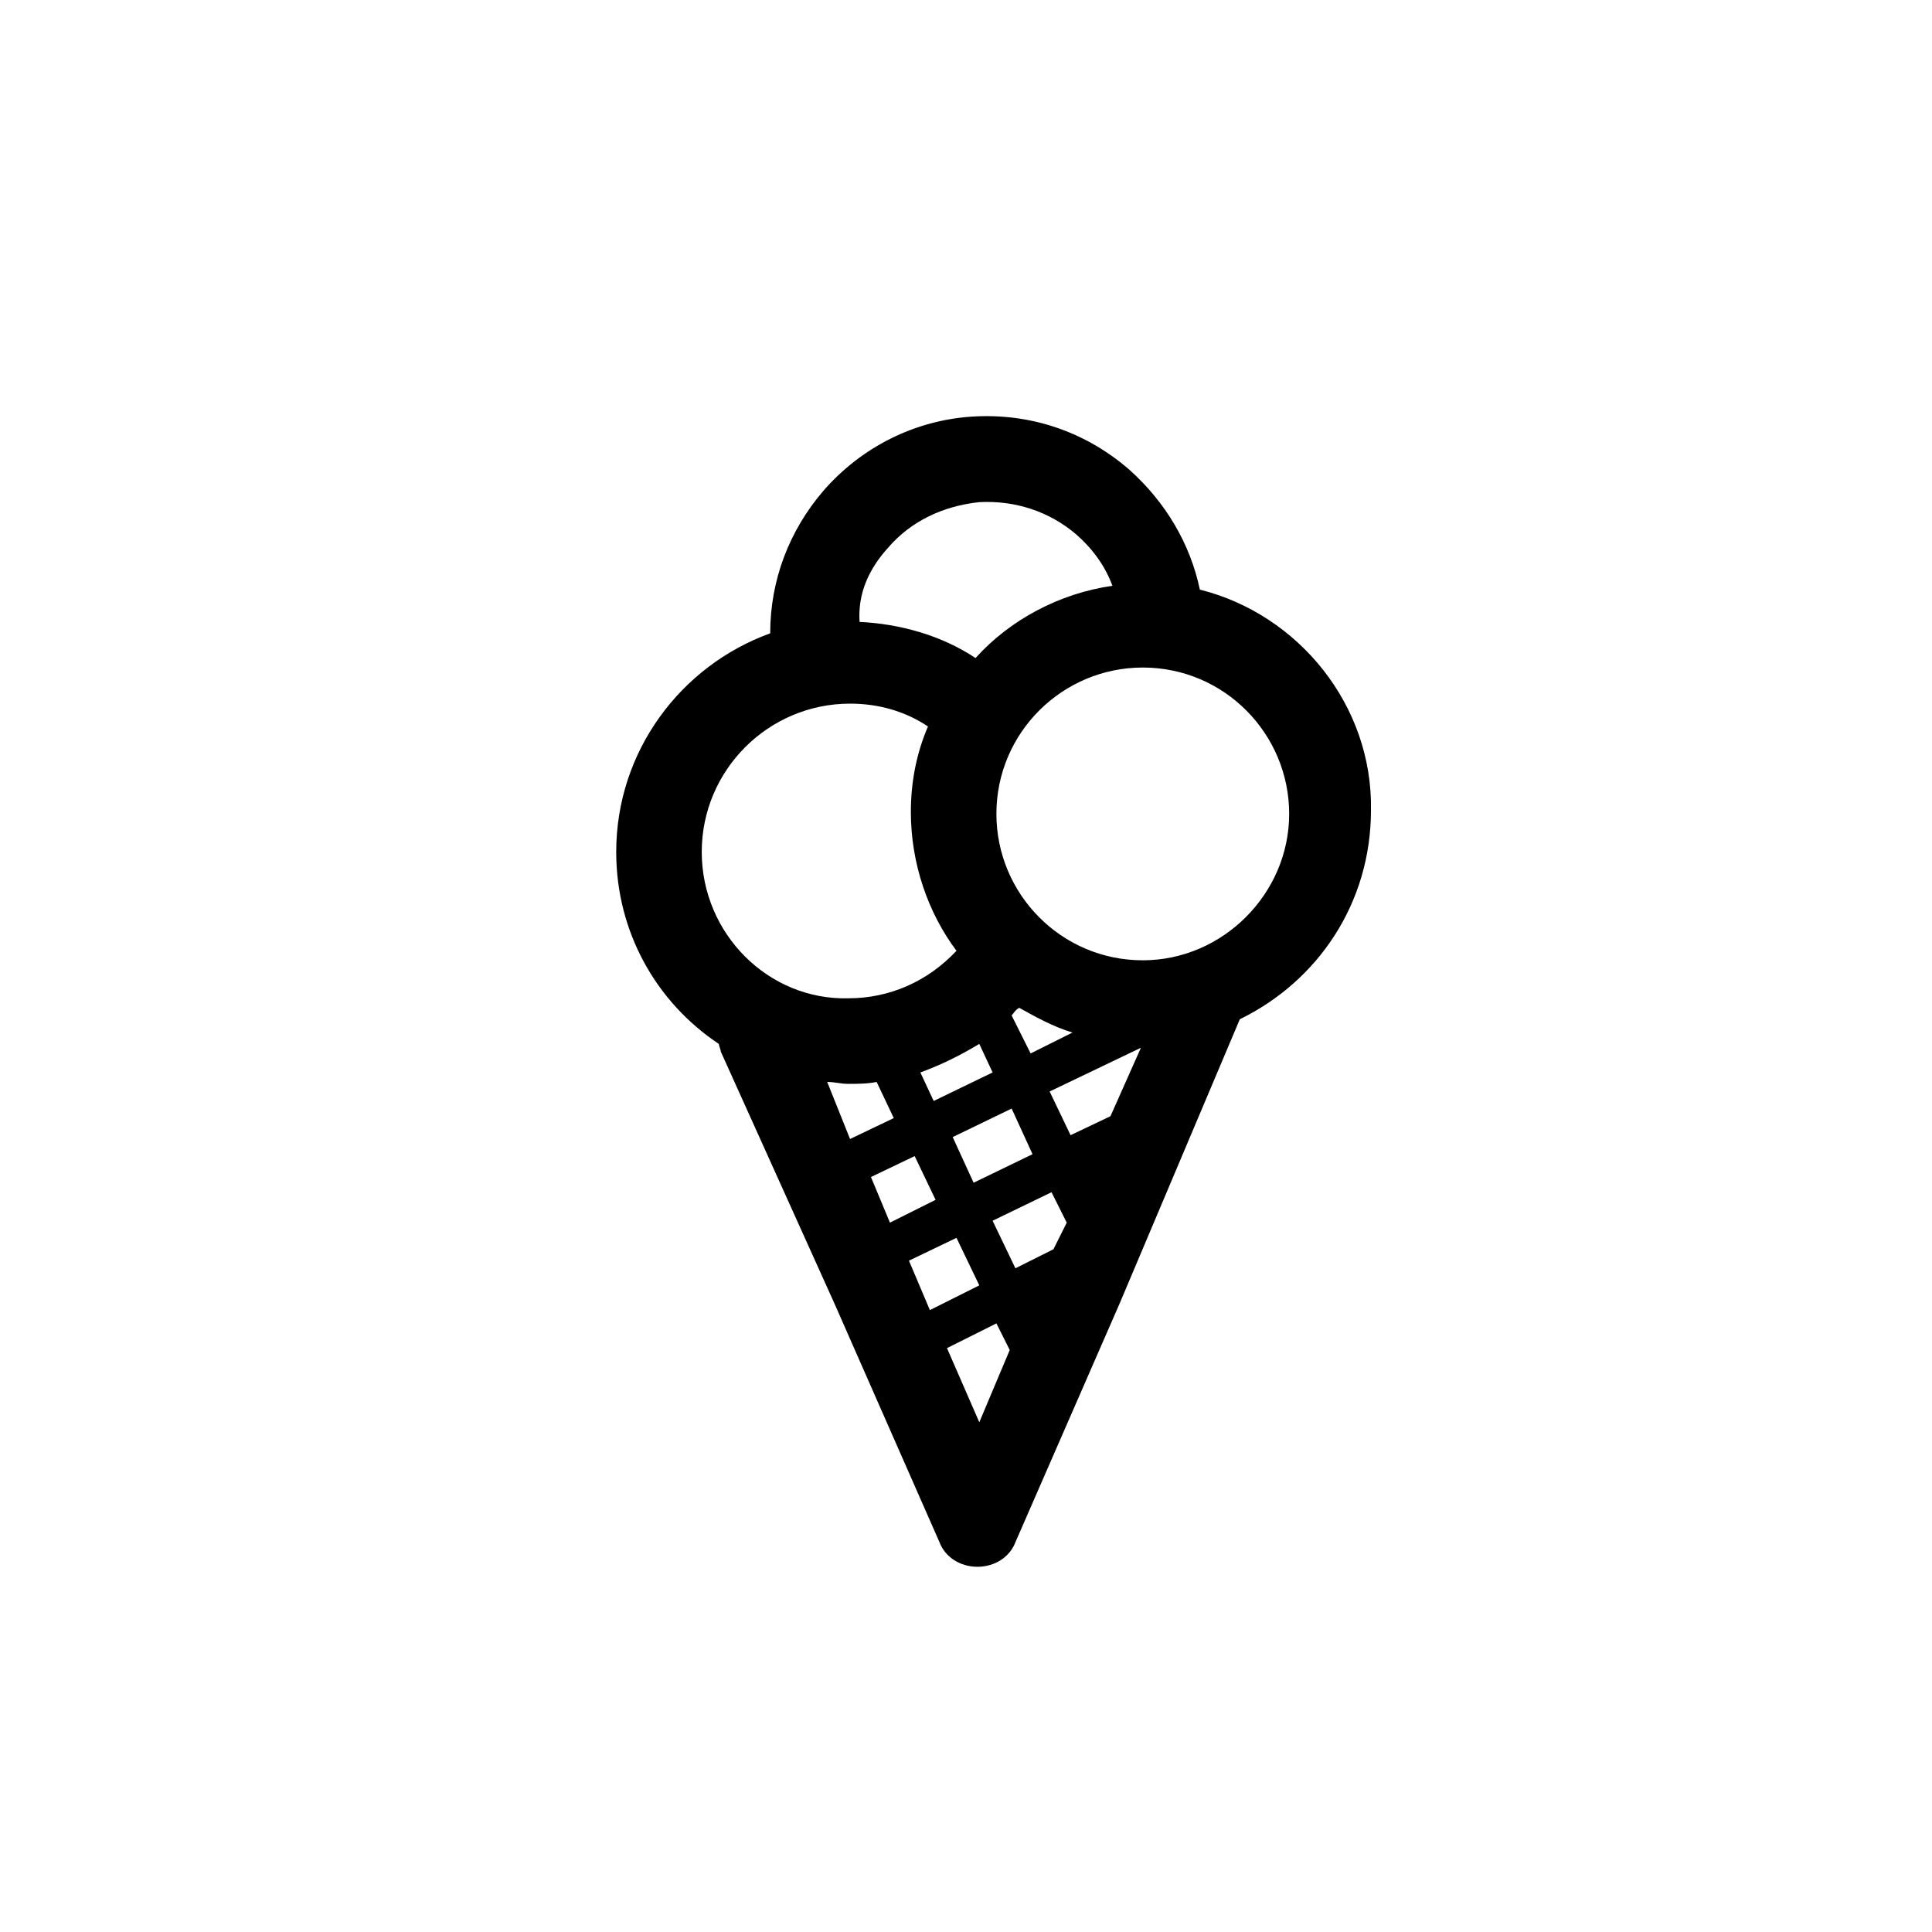
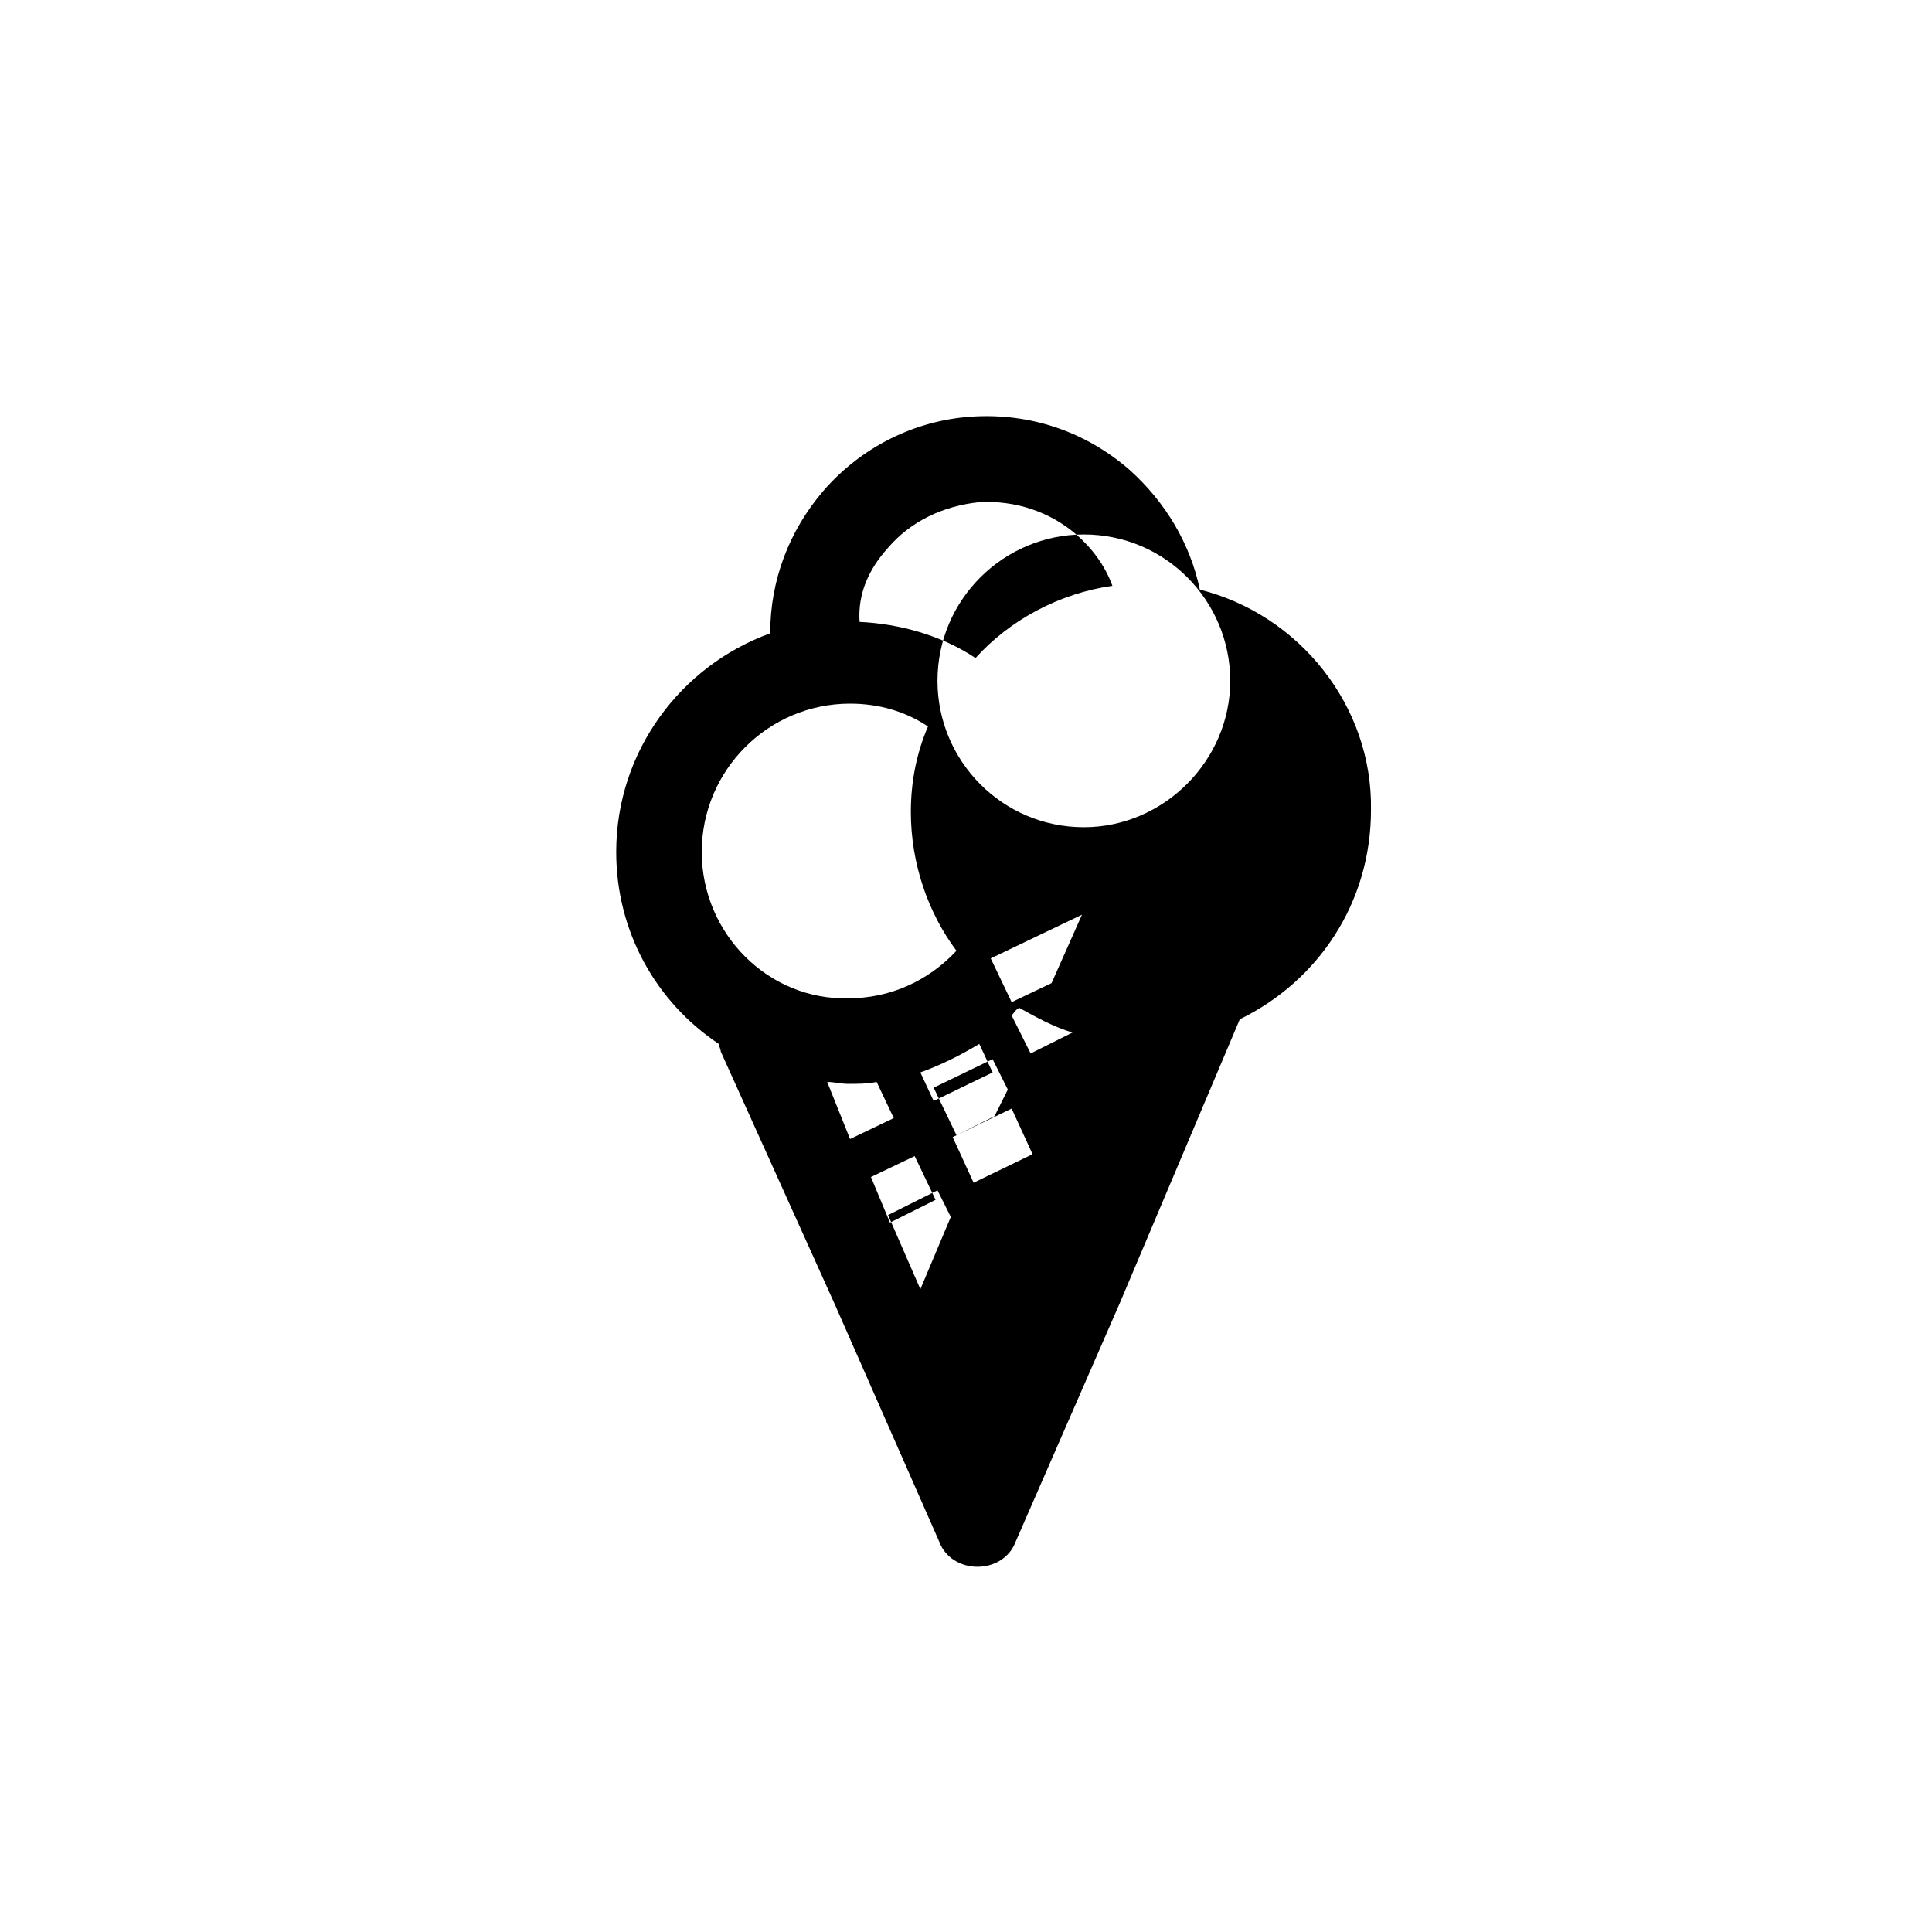
<svg xmlns="http://www.w3.org/2000/svg" fill="#000000" width="800px" height="800px" version="1.1" viewBox="144 144 512 512">
-   <path d="m461.97 300.25c-2.519-12.09-9.07-23.176-18.641-31.738-11.586-10.078-26.199-15.113-41.816-14.105-15.113 1.008-29.223 8.062-39.297 19.648-9.07 10.578-14.105 23.68-14.105 37.785-23.68 8.566-40.809 31.234-40.809 57.938 0 21.16 10.578 39.801 27.207 50.883 0 0.504 0.504 1.512 0.504 2.016l30.23 67.008 27.711 62.977c1.512 4.031 5.543 6.551 10.078 6.551s8.566-2.519 10.078-6.551l27.711-63.48 31.738-75.066c20.656-10.078 34.762-30.73 34.762-55.418 0.492-27.715-19.156-51.898-45.352-58.445zm-82.625-11.086c6.047-7.055 14.609-11.082 24.184-12.09 9.574-0.504 18.641 2.519 25.695 8.566 4.031 3.527 7.559 8.062 9.574 13.602-14.105 2.016-27.207 9.07-36.273 19.145-9.07-6.047-20.152-9.07-30.73-9.574-0.512-7.559 2.512-14.105 7.551-19.648zm38.289 160.71-15.617 7.559-5.543-12.094 15.617-7.559zm-5.543-36.777c0.504-0.504 1.008-1.512 2.016-2.016 4.535 2.519 9.07 5.039 14.105 6.551l-11.082 5.543zm-20.656 22.672-3.527-7.559c5.543-2.016 10.578-4.535 15.617-7.559l3.527 7.559zm-61.465-66c0-21.664 17.633-39.297 39.297-39.297 7.559 0 14.609 2.016 20.656 6.047-3.023 7.055-4.535 14.609-4.535 22.672 0 13.602 4.535 26.703 12.09 36.777-7.559 8.062-17.633 12.594-28.719 12.594-21.156 0.504-38.789-17.129-38.789-38.793zm33.25 60.961c2.016 0 3.527 0.504 5.543 0.504 2.519 0 5.039 0 7.559-0.504l4.535 9.574-11.586 5.543zm11.59 25.191 11.586-5.543 5.543 11.586-12.09 6.047zm15.617 35.266-5.543-13.098 12.594-6.047 6.047 12.594zm13.098 29.727-8.562-19.648 13.098-6.551 3.527 7.055zm19.648-45.848-10.078 5.039-6.047-12.594 15.617-7.559 4.031 8.062zm15.117-35.266-10.578 5.039-5.543-11.586 24.184-11.586zm8.562-41.312c-21.664 0-38.793-17.633-38.793-38.793 0-21.664 17.633-38.793 38.793-38.793 21.664 0 38.793 17.633 38.793 38.793 0 21.16-17.633 38.793-38.793 38.793z" />
+   <path d="m461.97 300.25c-2.519-12.09-9.07-23.176-18.641-31.738-11.586-10.078-26.199-15.113-41.816-14.105-15.113 1.008-29.223 8.062-39.297 19.648-9.07 10.578-14.105 23.68-14.105 37.785-23.68 8.566-40.809 31.234-40.809 57.938 0 21.16 10.578 39.801 27.207 50.883 0 0.504 0.504 1.512 0.504 2.016l30.23 67.008 27.711 62.977c1.512 4.031 5.543 6.551 10.078 6.551s8.566-2.519 10.078-6.551l27.711-63.48 31.738-75.066c20.656-10.078 34.762-30.73 34.762-55.418 0.492-27.715-19.156-51.898-45.352-58.445zm-82.625-11.086c6.047-7.055 14.609-11.082 24.184-12.09 9.574-0.504 18.641 2.519 25.695 8.566 4.031 3.527 7.559 8.062 9.574 13.602-14.105 2.016-27.207 9.07-36.273 19.145-9.07-6.047-20.152-9.07-30.73-9.574-0.512-7.559 2.512-14.105 7.551-19.648zm38.289 160.71-15.617 7.559-5.543-12.094 15.617-7.559zm-5.543-36.777c0.504-0.504 1.008-1.512 2.016-2.016 4.535 2.519 9.07 5.039 14.105 6.551l-11.082 5.543zm-20.656 22.672-3.527-7.559c5.543-2.016 10.578-4.535 15.617-7.559l3.527 7.559zm-61.465-66c0-21.664 17.633-39.297 39.297-39.297 7.559 0 14.609 2.016 20.656 6.047-3.023 7.055-4.535 14.609-4.535 22.672 0 13.602 4.535 26.703 12.09 36.777-7.559 8.062-17.633 12.594-28.719 12.594-21.156 0.504-38.789-17.129-38.789-38.793zm33.25 60.961c2.016 0 3.527 0.504 5.543 0.504 2.519 0 5.039 0 7.559-0.504l4.535 9.574-11.586 5.543zm11.59 25.191 11.586-5.543 5.543 11.586-12.09 6.047zzm13.098 29.727-8.562-19.648 13.098-6.551 3.527 7.055zm19.648-45.848-10.078 5.039-6.047-12.594 15.617-7.559 4.031 8.062zm15.117-35.266-10.578 5.039-5.543-11.586 24.184-11.586zm8.562-41.312c-21.664 0-38.793-17.633-38.793-38.793 0-21.664 17.633-38.793 38.793-38.793 21.664 0 38.793 17.633 38.793 38.793 0 21.16-17.633 38.793-38.793 38.793z" />
</svg>